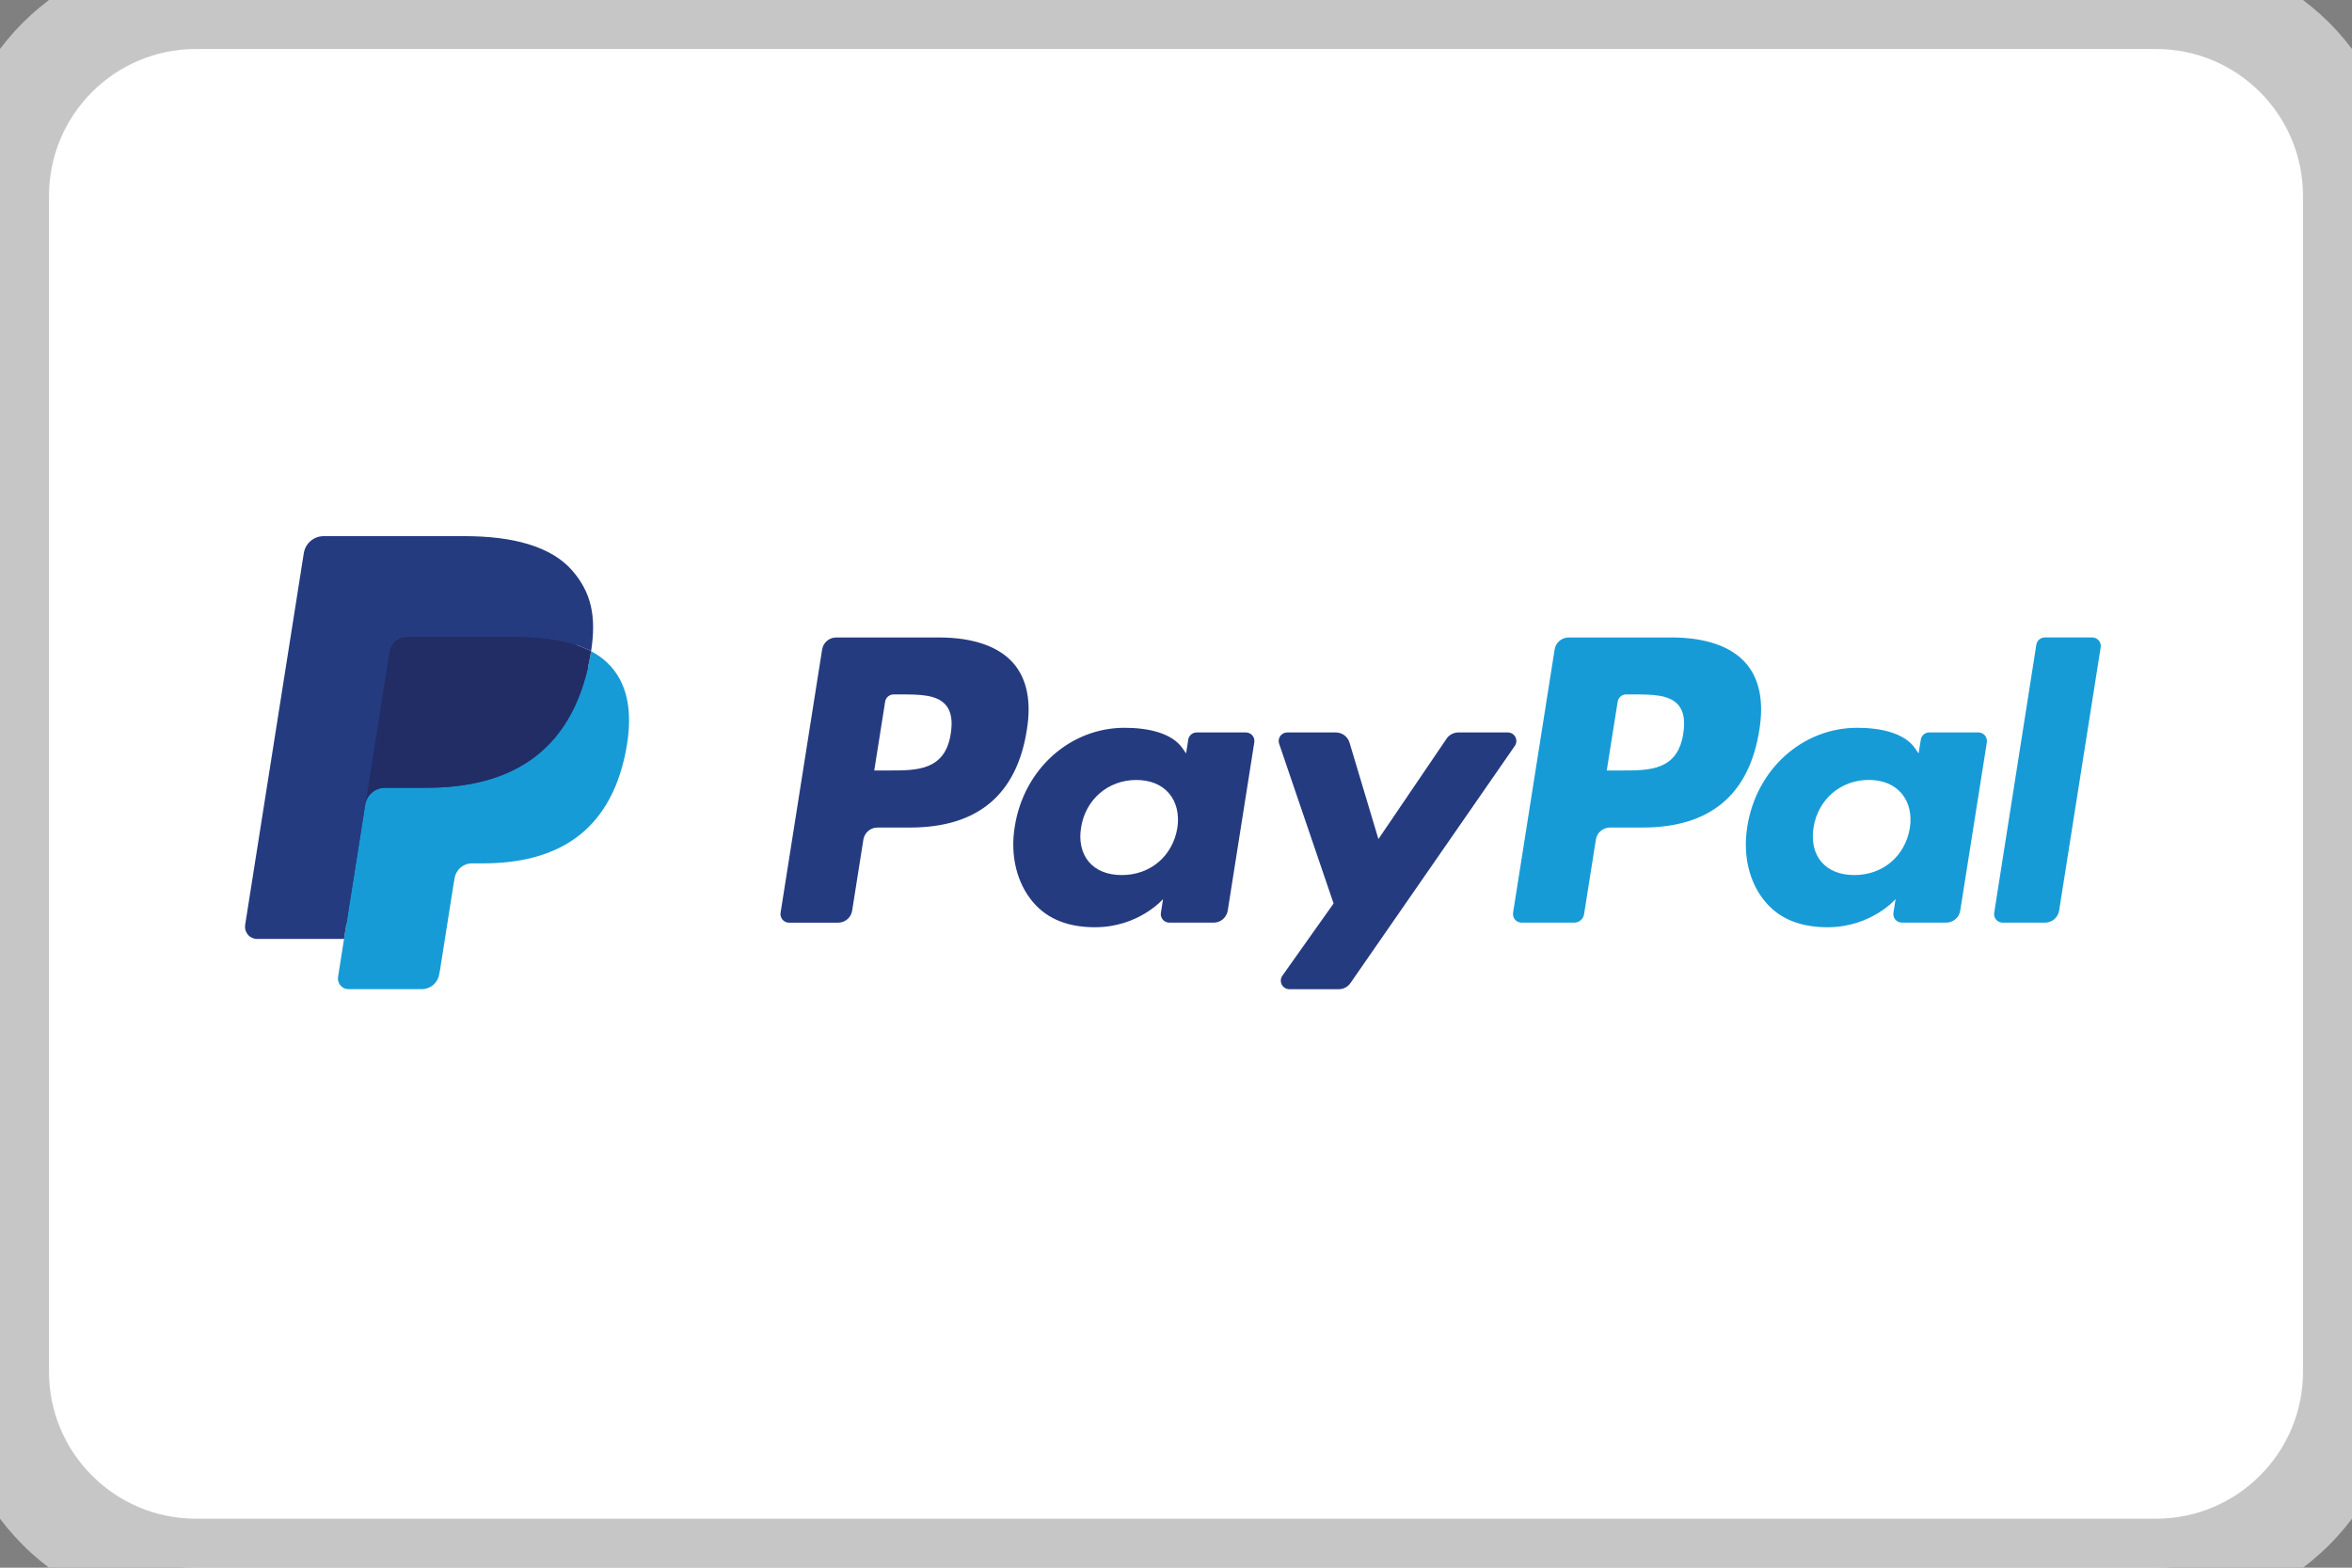
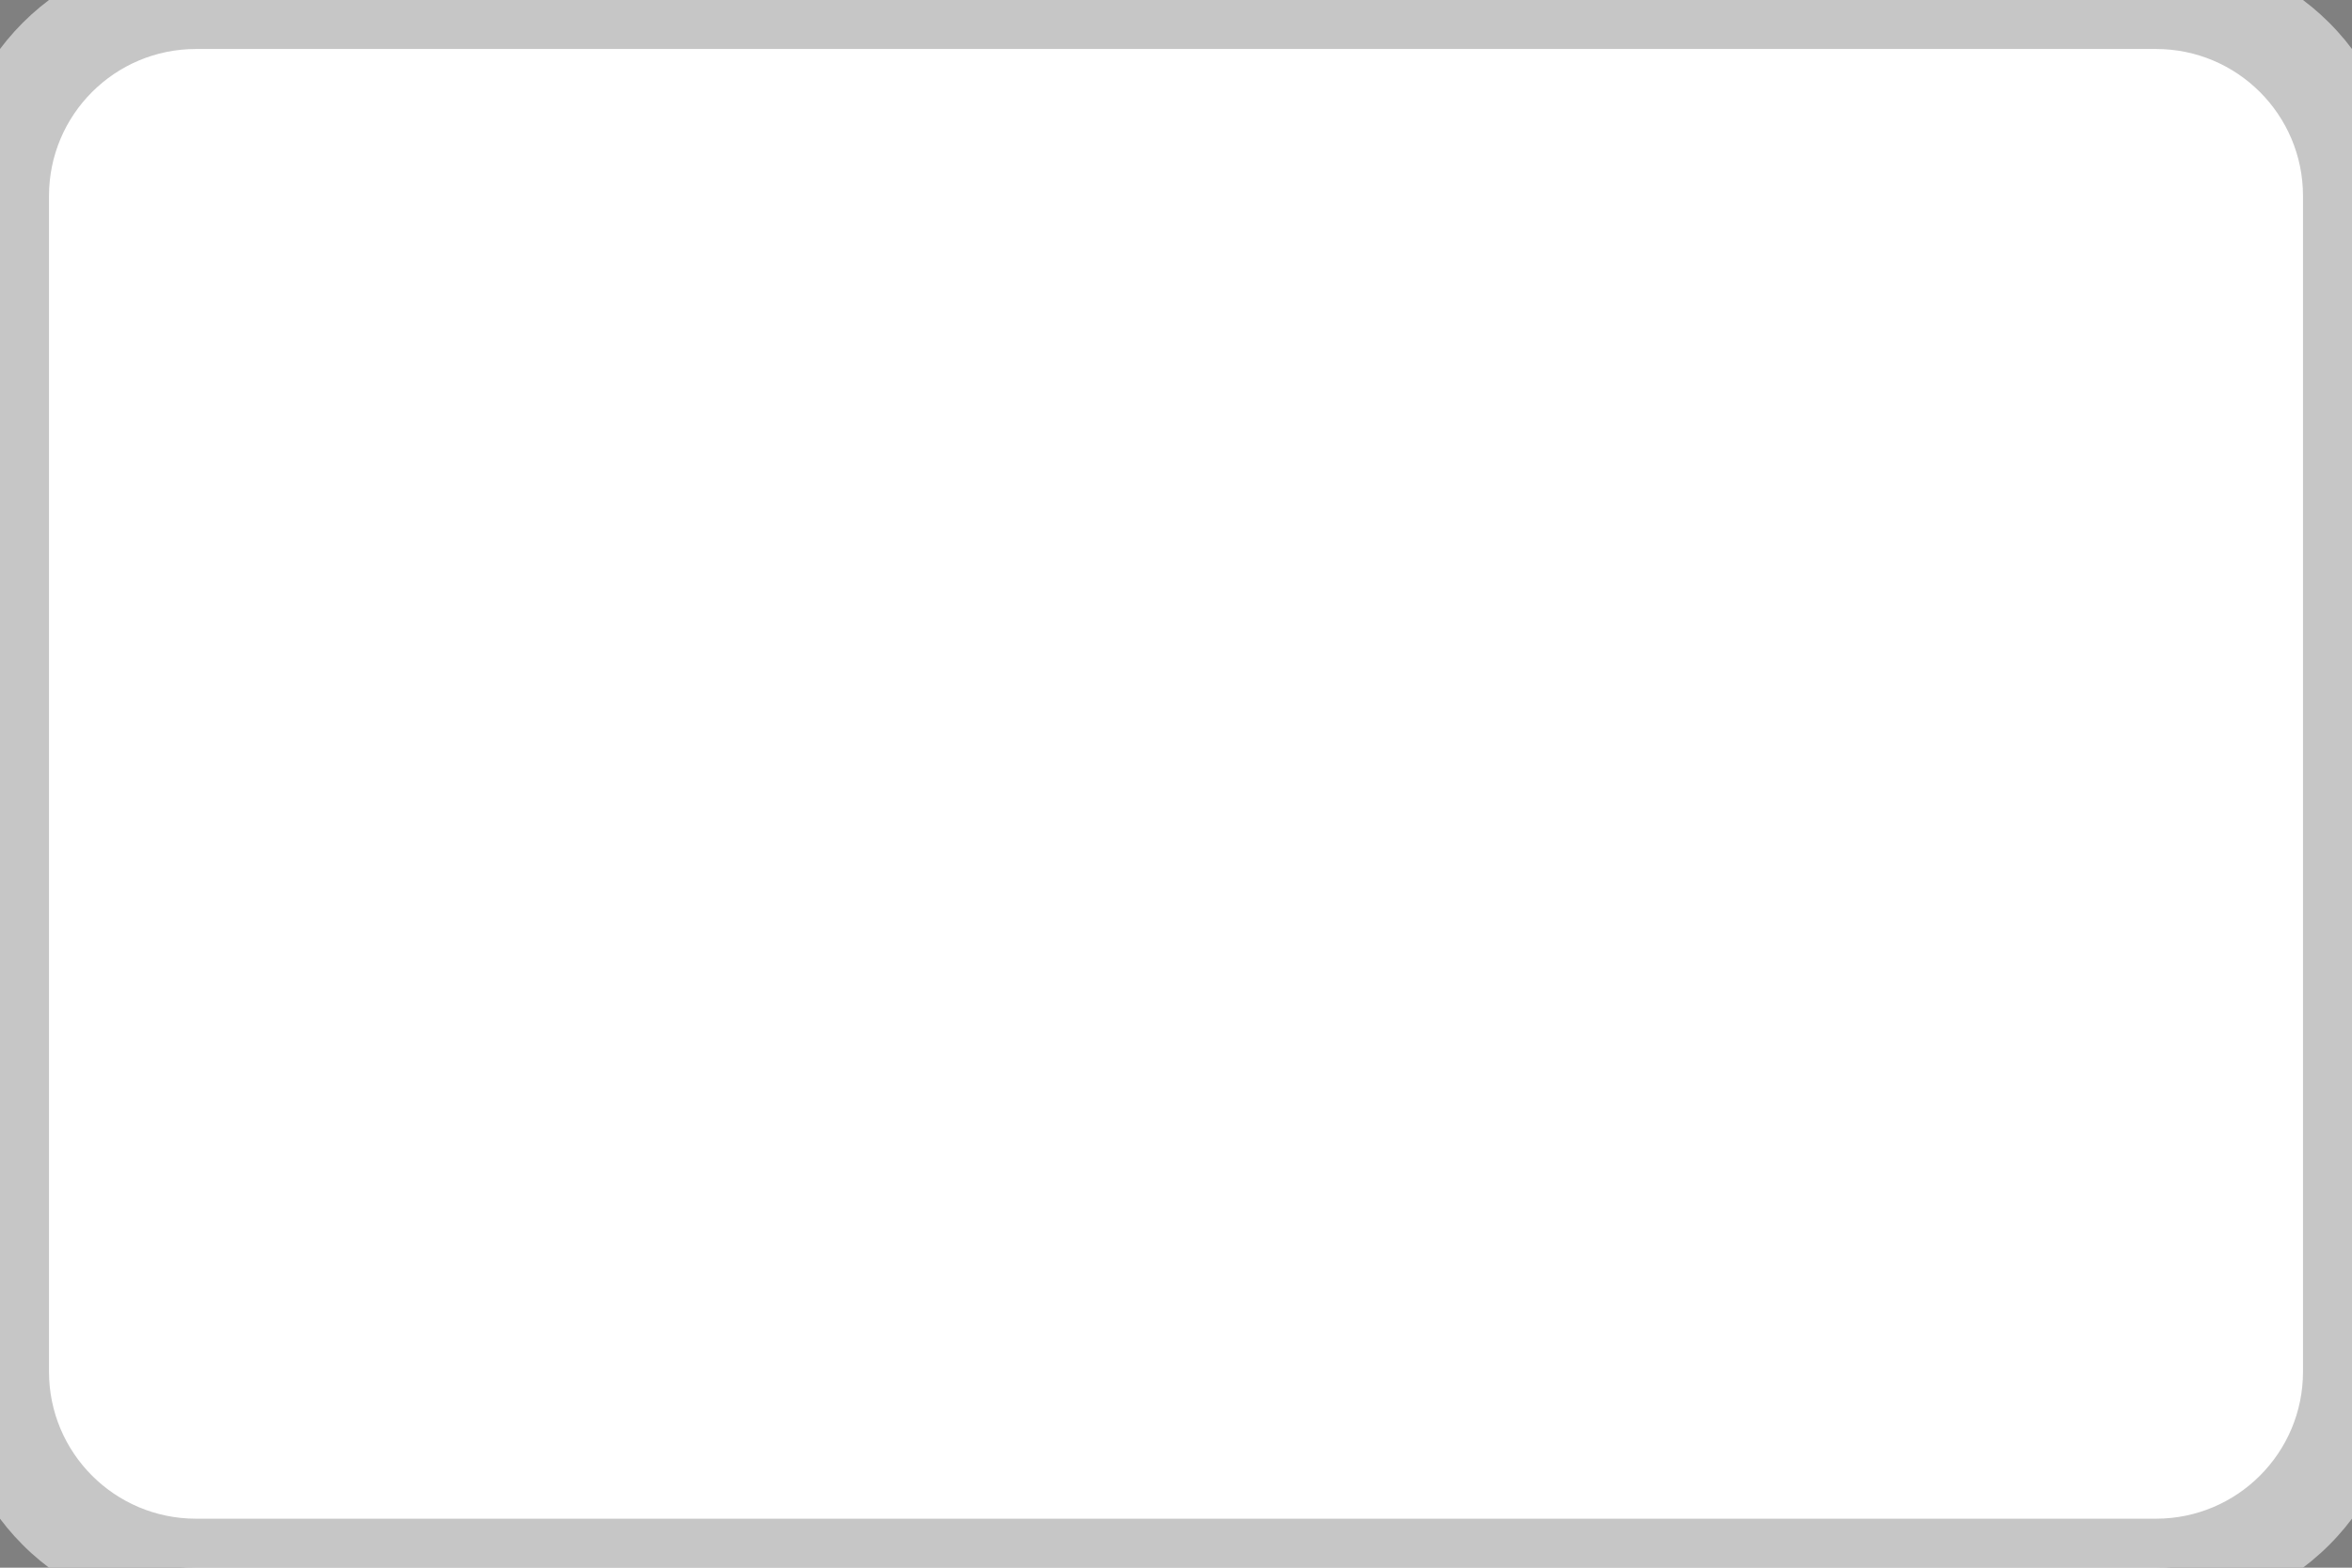
<svg xmlns="http://www.w3.org/2000/svg" width="48" height="32" viewBox="0 0 48 32" fill="none">
  <rect x="0" y="0" width="48" height="32" fill="#808080" stroke="none" />
  <path d="M0 4C0 1.791 1.791 0 4 0H44C46.209 0 48 1.791 48 4V28C48 30.209 46.209 32 44 32H4C1.791 32 0 30.209 0 28V4Z" fill="white" />
  <g clip-path="url(#clip0_117_521)">
    <path d="M19.161 13.012H17.066C16.996 13.012 16.929 13.037 16.876 13.082C16.824 13.127 16.789 13.189 16.778 13.258L15.93 18.632C15.926 18.657 15.928 18.682 15.935 18.707C15.942 18.731 15.954 18.753 15.97 18.773C15.987 18.792 16.007 18.807 16.03 18.818C16.053 18.828 16.078 18.834 16.103 18.834H17.104C17.173 18.834 17.24 18.809 17.293 18.764C17.346 18.719 17.381 18.656 17.391 18.587L17.62 17.138C17.631 17.07 17.666 17.007 17.718 16.962C17.771 16.917 17.838 16.892 17.907 16.892H18.571C19.951 16.892 20.748 16.224 20.956 14.9C21.05 14.321 20.96 13.866 20.689 13.547C20.391 13.197 19.863 13.012 19.161 13.012ZM19.403 14.975C19.289 15.727 18.714 15.727 18.158 15.727H17.842L18.064 14.322C18.07 14.281 18.091 14.244 18.123 14.217C18.155 14.19 18.195 14.175 18.236 14.175H18.381C18.76 14.175 19.117 14.175 19.302 14.391C19.412 14.519 19.445 14.711 19.403 14.975ZM25.426 14.951H24.423C24.381 14.951 24.341 14.965 24.309 14.992C24.277 15.02 24.256 15.057 24.25 15.098L24.206 15.379L24.135 15.277C23.918 14.962 23.434 14.856 22.95 14.856C21.841 14.856 20.894 15.696 20.709 16.875C20.613 17.462 20.75 18.024 21.083 18.416C21.389 18.777 21.827 18.927 22.347 18.927C23.241 18.927 23.736 18.352 23.736 18.352L23.692 18.631C23.688 18.656 23.689 18.681 23.696 18.706C23.703 18.73 23.715 18.753 23.731 18.772C23.748 18.791 23.768 18.807 23.791 18.817C23.814 18.828 23.839 18.833 23.864 18.833H24.768C24.837 18.833 24.904 18.809 24.957 18.763C25.01 18.718 25.045 18.656 25.056 18.587L25.598 15.152C25.602 15.127 25.601 15.102 25.594 15.078C25.587 15.053 25.575 15.031 25.559 15.012C25.542 14.992 25.522 14.977 25.499 14.967C25.476 14.956 25.451 14.951 25.426 14.951ZM24.027 16.904C23.93 17.477 23.475 17.862 22.895 17.862C22.604 17.862 22.371 17.769 22.221 17.592C22.073 17.416 22.016 17.165 22.064 16.886C22.154 16.318 22.617 15.921 23.188 15.921C23.473 15.921 23.705 16.015 23.858 16.194C24.01 16.374 24.071 16.626 24.027 16.904ZM30.771 14.951H29.763C29.715 14.951 29.668 14.962 29.626 14.985C29.584 15.007 29.548 15.039 29.522 15.078L28.131 17.127L27.541 15.158C27.523 15.098 27.486 15.046 27.436 15.008C27.385 14.971 27.324 14.951 27.262 14.951H26.27C26.243 14.95 26.215 14.957 26.191 14.97C26.166 14.982 26.144 15.001 26.128 15.023C26.112 15.046 26.101 15.072 26.097 15.1C26.093 15.127 26.096 15.155 26.105 15.182L27.216 18.442L26.171 19.916C26.153 19.942 26.142 19.973 26.139 20.005C26.137 20.037 26.144 20.069 26.158 20.097C26.173 20.126 26.195 20.15 26.223 20.166C26.25 20.183 26.282 20.192 26.314 20.192H27.321C27.368 20.192 27.414 20.18 27.456 20.159C27.498 20.137 27.534 20.105 27.56 20.067L30.915 15.225C30.933 15.199 30.944 15.168 30.946 15.136C30.948 15.104 30.941 15.073 30.926 15.044C30.911 15.016 30.889 14.992 30.862 14.976C30.834 14.959 30.803 14.951 30.771 14.951Z" fill="#253B80" />
-     <path d="M34.111 13.012H32.014C31.945 13.012 31.878 13.037 31.825 13.082C31.773 13.127 31.738 13.189 31.727 13.258L30.879 18.632C30.875 18.657 30.877 18.682 30.884 18.706C30.89 18.731 30.902 18.753 30.919 18.772C30.935 18.791 30.956 18.807 30.979 18.817C31.001 18.828 31.026 18.833 31.052 18.833H32.127C32.176 18.833 32.222 18.816 32.259 18.784C32.296 18.753 32.321 18.709 32.328 18.661L32.569 17.138C32.579 17.069 32.614 17.007 32.667 16.962C32.72 16.917 32.787 16.892 32.856 16.892H33.519C34.9 16.892 35.697 16.224 35.905 14.9C35.999 14.321 35.909 13.866 35.638 13.547C35.34 13.197 34.812 13.012 34.111 13.012ZM34.352 14.975C34.238 15.727 33.663 15.727 33.107 15.727H32.791L33.014 14.322C33.02 14.281 33.041 14.244 33.072 14.217C33.104 14.19 33.144 14.175 33.186 14.175H33.331C33.709 14.175 34.066 14.175 34.251 14.39C34.361 14.519 34.394 14.71 34.352 14.975ZM40.375 14.95H39.372C39.33 14.95 39.29 14.965 39.258 14.992C39.227 15.019 39.206 15.057 39.2 15.098L39.155 15.379L39.085 15.277C38.867 14.961 38.383 14.856 37.9 14.856C36.791 14.856 35.844 15.696 35.659 16.874C35.564 17.462 35.699 18.024 36.033 18.416C36.339 18.776 36.776 18.927 37.297 18.927C38.191 18.927 38.686 18.352 38.686 18.352L38.641 18.631C38.637 18.656 38.639 18.681 38.646 18.706C38.653 18.73 38.665 18.753 38.681 18.772C38.697 18.791 38.718 18.807 38.741 18.817C38.764 18.828 38.789 18.833 38.814 18.833H39.718C39.787 18.833 39.854 18.808 39.907 18.763C39.96 18.718 39.995 18.656 40.005 18.587L40.548 15.152C40.552 15.127 40.55 15.102 40.543 15.077C40.536 15.053 40.524 15.03 40.508 15.011C40.492 14.992 40.471 14.977 40.448 14.966C40.425 14.956 40.4 14.95 40.375 14.95ZM38.976 16.904C38.88 17.477 38.424 17.862 37.844 17.862C37.553 17.862 37.319 17.768 37.17 17.591C37.021 17.416 36.966 17.165 37.012 16.886C37.103 16.318 37.565 15.92 38.137 15.92C38.422 15.92 38.654 16.015 38.806 16.194C38.96 16.374 39.02 16.626 38.976 16.904ZM41.558 13.159L40.698 18.632C40.694 18.657 40.696 18.682 40.702 18.706C40.709 18.731 40.721 18.753 40.738 18.772C40.754 18.791 40.774 18.807 40.797 18.817C40.82 18.828 40.845 18.833 40.87 18.833H41.735C41.879 18.833 42.001 18.729 42.023 18.587L42.871 13.213C42.875 13.188 42.873 13.163 42.867 13.139C42.86 13.114 42.848 13.092 42.831 13.073C42.815 13.054 42.795 13.038 42.772 13.028C42.749 13.017 42.724 13.011 42.699 13.011H41.73C41.689 13.012 41.649 13.027 41.617 13.054C41.586 13.081 41.565 13.118 41.558 13.159Z" fill="#179BD7" />
    <path d="M7.227 19.878L7.387 18.86L7.03 18.852H5.325L6.51 11.339C6.513 11.316 6.525 11.296 6.543 11.28C6.56 11.265 6.583 11.257 6.606 11.257H9.481C10.435 11.257 11.094 11.456 11.437 11.848C11.598 12.032 11.701 12.224 11.751 12.435C11.803 12.657 11.804 12.922 11.753 13.246L11.749 13.269V13.476L11.911 13.568C12.034 13.63 12.144 13.714 12.237 13.816C12.375 13.974 12.464 14.174 12.502 14.41C12.54 14.654 12.528 14.944 12.464 15.272C12.39 15.65 12.271 15.979 12.111 16.248C11.969 16.489 11.779 16.697 11.552 16.86C11.338 17.012 11.085 17.127 10.798 17.2C10.521 17.273 10.204 17.309 9.857 17.309H9.633C9.473 17.309 9.318 17.367 9.196 17.47C9.074 17.574 8.993 17.719 8.968 17.877L8.951 17.969L8.668 19.763L8.655 19.829C8.652 19.85 8.646 19.86 8.637 19.867C8.629 19.874 8.619 19.878 8.608 19.878H7.227Z" fill="#253B80" />
    <path d="M12.063 13.293C12.055 13.348 12.045 13.404 12.034 13.462C11.655 15.408 10.358 16.08 8.701 16.08H7.858C7.655 16.08 7.485 16.227 7.453 16.427L7.021 19.166L6.899 19.942C6.894 19.973 6.896 20.004 6.905 20.034C6.913 20.064 6.928 20.092 6.948 20.116C6.968 20.14 6.993 20.159 7.022 20.172C7.05 20.185 7.081 20.191 7.112 20.191H8.608C8.785 20.191 8.935 20.063 8.963 19.888L8.978 19.812L9.26 18.025L9.278 17.927C9.305 17.752 9.456 17.623 9.633 17.623H9.857C11.306 17.623 12.441 17.034 12.772 15.332C12.911 14.62 12.839 14.027 12.473 13.609C12.356 13.48 12.218 13.373 12.063 13.293Z" fill="#179BD7" />
-     <path d="M11.667 13.135C11.546 13.1 11.422 13.073 11.298 13.053C11.052 13.015 10.803 12.997 10.554 12.999H8.301C8.216 12.999 8.133 13.029 8.068 13.085C8.002 13.141 7.959 13.218 7.946 13.303L7.467 16.339L7.453 16.427C7.468 16.331 7.517 16.242 7.591 16.179C7.666 16.115 7.76 16.08 7.858 16.08H8.701C10.358 16.08 11.655 15.408 12.034 13.462C12.045 13.404 12.055 13.348 12.063 13.293C11.963 13.241 11.859 13.197 11.751 13.162C11.723 13.152 11.695 13.143 11.667 13.135Z" fill="#222D65" />
    <path d="M7.946 13.303C7.959 13.218 8.002 13.141 8.068 13.085C8.133 13.03 8.216 12.999 8.301 12.999H10.555C10.821 12.999 11.071 13.017 11.298 13.053C11.452 13.078 11.604 13.114 11.752 13.162C11.864 13.199 11.967 13.243 12.063 13.293C12.176 12.574 12.062 12.084 11.674 11.641C11.245 11.153 10.471 10.944 9.481 10.944H6.606C6.404 10.944 6.232 11.091 6.2 11.291L5.003 18.88C4.998 18.915 5 18.951 5.009 18.986C5.019 19.02 5.036 19.052 5.059 19.079C5.082 19.106 5.111 19.128 5.143 19.143C5.176 19.158 5.211 19.166 5.247 19.166H7.021L7.467 16.339L7.946 13.303Z" fill="#253B80" />
  </g>
  <path d="M4 1H44V-1H4V1ZM47 4V28H49V4H47ZM44 31H4V33H44V31ZM1 28V4H-1V28H1ZM4 31C2.343 31 1 29.657 1 28H-1C-1 30.761 1.239 33 4 33V31ZM47 28C47 29.657 45.657 31 44 31V33C46.761 33 49 30.761 49 28H47ZM44 1C45.657 1 47 2.343 47 4H49C49 1.239 46.761 -1 44 -1V1ZM4 -1C1.239 -1 -1 1.239 -1 4H1C1 2.343 2.343 1 4 1V-1Z" fill="#C6C6C6" />
  <defs>
    <clipPath id="clip0_117_521">
-       <rect width="38" height="10.113" fill="white" transform="translate(5 10.944)" />
-     </clipPath>
+       </clipPath>
  </defs>
</svg>